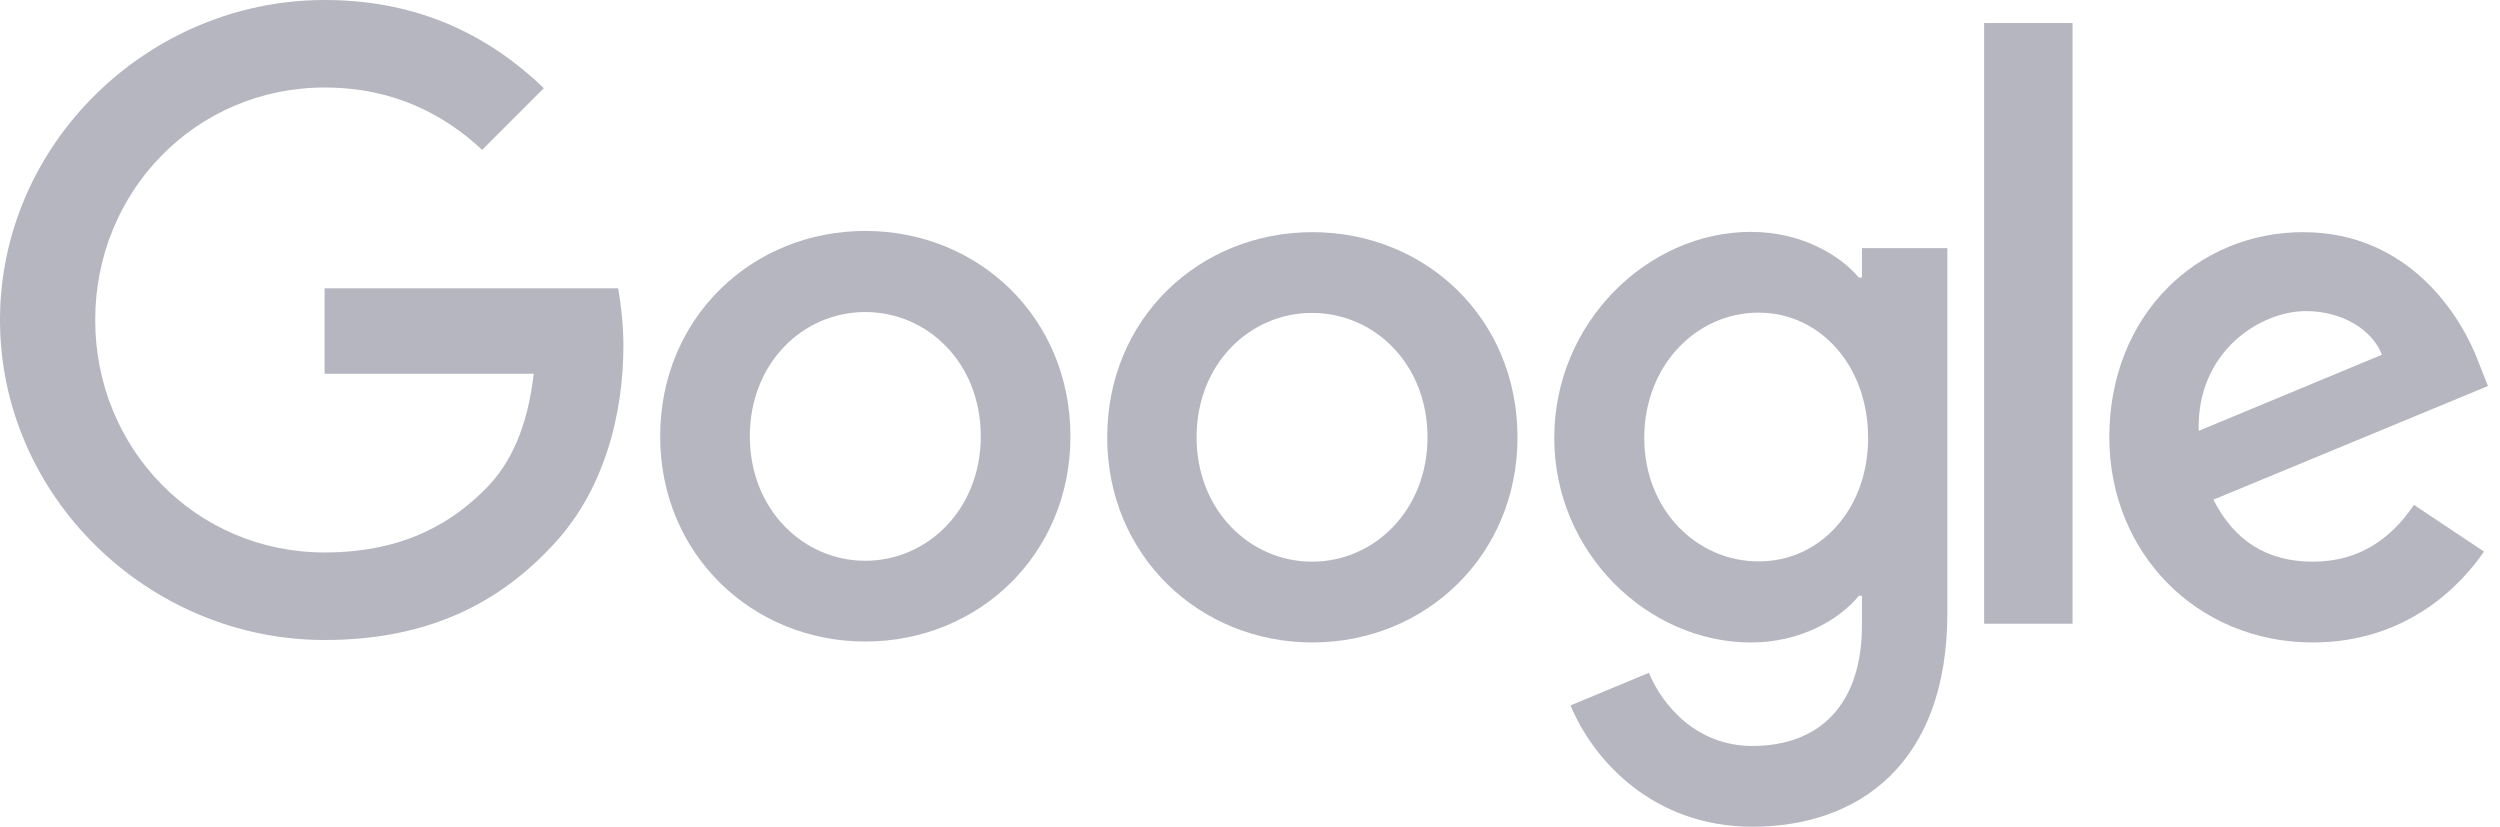
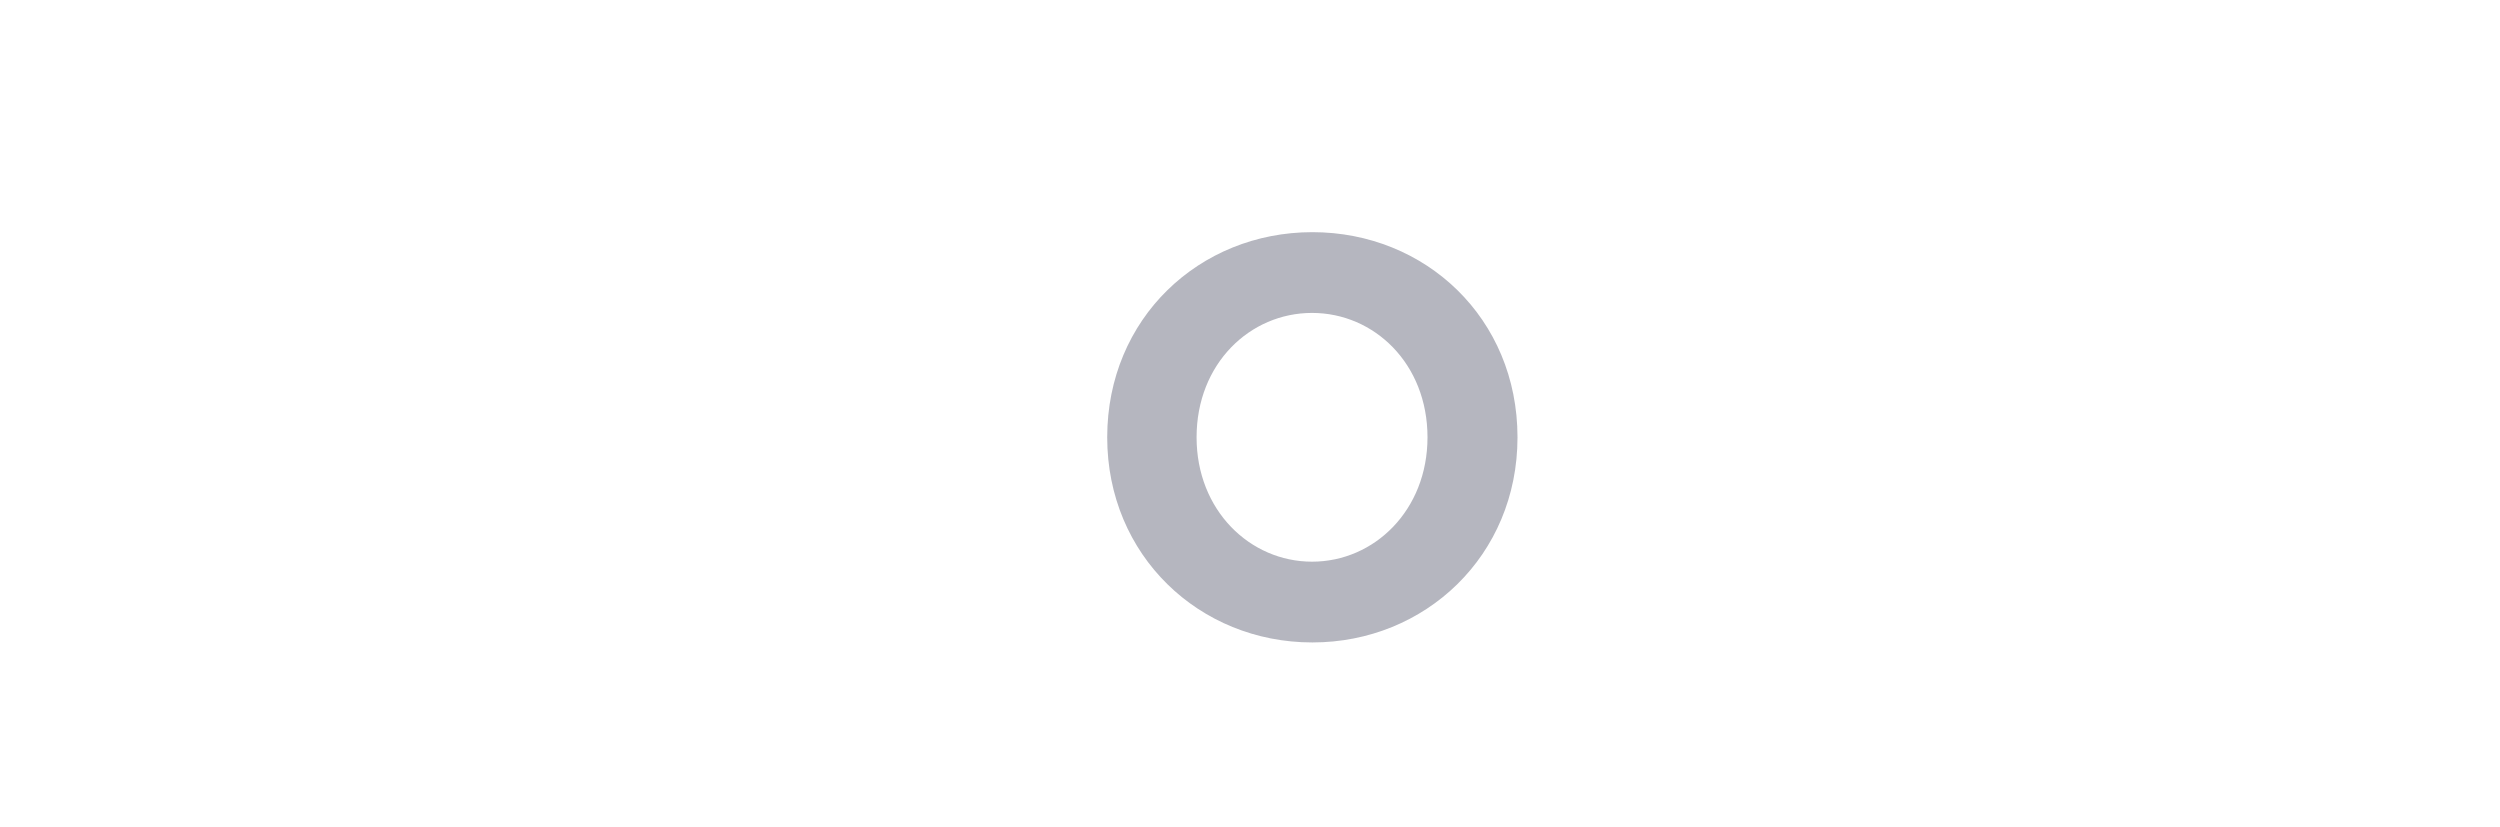
<svg xmlns="http://www.w3.org/2000/svg" width="136" height="45" viewBox="0 0 136 45" fill="none">
-   <path d="M131.319 27.465L135.128 30.004C133.892 31.825 130.935 34.949 125.822 34.949C119.474 34.949 114.747 30.038 114.747 23.79C114.747 17.141 119.524 12.63 125.288 12.63C131.085 12.63 133.925 17.241 134.844 19.73L135.345 21L120.41 27.181C121.546 29.419 123.317 30.555 125.822 30.555C128.329 30.555 130.066 29.319 131.319 27.465ZM119.608 23.439L129.581 19.296C129.03 17.909 127.393 16.924 125.438 16.924C122.949 16.924 119.491 19.129 119.608 23.439Z" fill="#080A28" fill-opacity="0.3" />
-   <path d="M107.936 1.253H112.747V33.93H107.936V1.253V1.253Z" fill="#080A28" fill-opacity="0.3" />
-   <path d="M101.291 13.499H105.936V33.346C105.936 41.582 101.074 44.973 95.327 44.973C89.915 44.973 86.657 41.331 85.437 38.374L89.697 36.603C90.466 38.424 92.32 40.58 95.327 40.58C99.019 40.58 101.291 38.291 101.291 34.014V32.41H101.124C100.021 33.747 97.916 34.95 95.244 34.95C89.664 34.95 84.552 30.088 84.552 23.823C84.552 17.525 89.664 12.614 95.244 12.614C97.9 12.614 100.021 13.8 101.124 15.103H101.291V13.499V13.499ZM101.625 23.823C101.625 19.881 99.002 17.007 95.661 17.007C92.287 17.007 89.447 19.881 89.447 23.823C89.447 27.716 92.287 30.539 95.661 30.539C99.003 30.556 101.625 27.716 101.625 23.823H101.625Z" fill="#080A28" fill-opacity="0.3" />
-   <path d="M58.232 23.74C58.232 30.172 53.221 34.899 47.073 34.899C40.925 34.899 35.913 30.155 35.913 23.74C35.913 17.274 40.925 12.563 47.073 12.563C53.221 12.563 58.232 17.274 58.232 23.74ZM53.354 23.74C53.354 19.73 50.447 16.974 47.073 16.974C43.698 16.974 40.791 19.73 40.791 23.74C40.791 27.716 43.698 30.506 47.073 30.506C50.447 30.506 53.354 27.716 53.354 23.74Z" fill="#080A28" fill-opacity="0.3" />
+   <path d="M107.936 1.253H112.747V33.93V1.253V1.253Z" fill="#080A28" fill-opacity="0.3" />
  <path d="M82.552 23.79C82.552 30.221 77.54 34.949 71.392 34.949C65.244 34.949 60.232 30.221 60.232 23.79C60.232 17.324 65.244 12.63 71.392 12.63C77.54 12.63 82.552 17.308 82.552 23.79ZM77.656 23.79C77.656 19.78 74.75 17.023 71.375 17.023C68.001 17.023 65.094 19.78 65.094 23.79C65.094 27.765 68.001 30.555 71.375 30.555C74.766 30.555 77.656 27.749 77.656 23.79Z" fill="#080A28" fill-opacity="0.3" />
-   <path d="M17.658 30.054C10.658 30.054 5.179 24.408 5.179 17.408C5.179 10.408 10.658 4.761 17.658 4.761C21.434 4.761 24.19 6.248 26.228 8.153L29.586 4.795C26.747 2.072 22.954 0 17.658 0C8.069 0 0 7.819 0 17.408C0 26.997 8.069 34.816 17.658 34.816C22.837 34.816 26.747 33.112 29.804 29.938C32.944 26.797 33.913 22.386 33.913 18.811C33.913 17.692 33.78 16.539 33.629 15.687H17.658V20.331H29.035C28.701 23.238 27.782 25.226 26.429 26.579C24.792 28.233 22.203 30.054 17.658 30.054Z" fill="#080A28" fill-opacity="0.3" />
</svg>